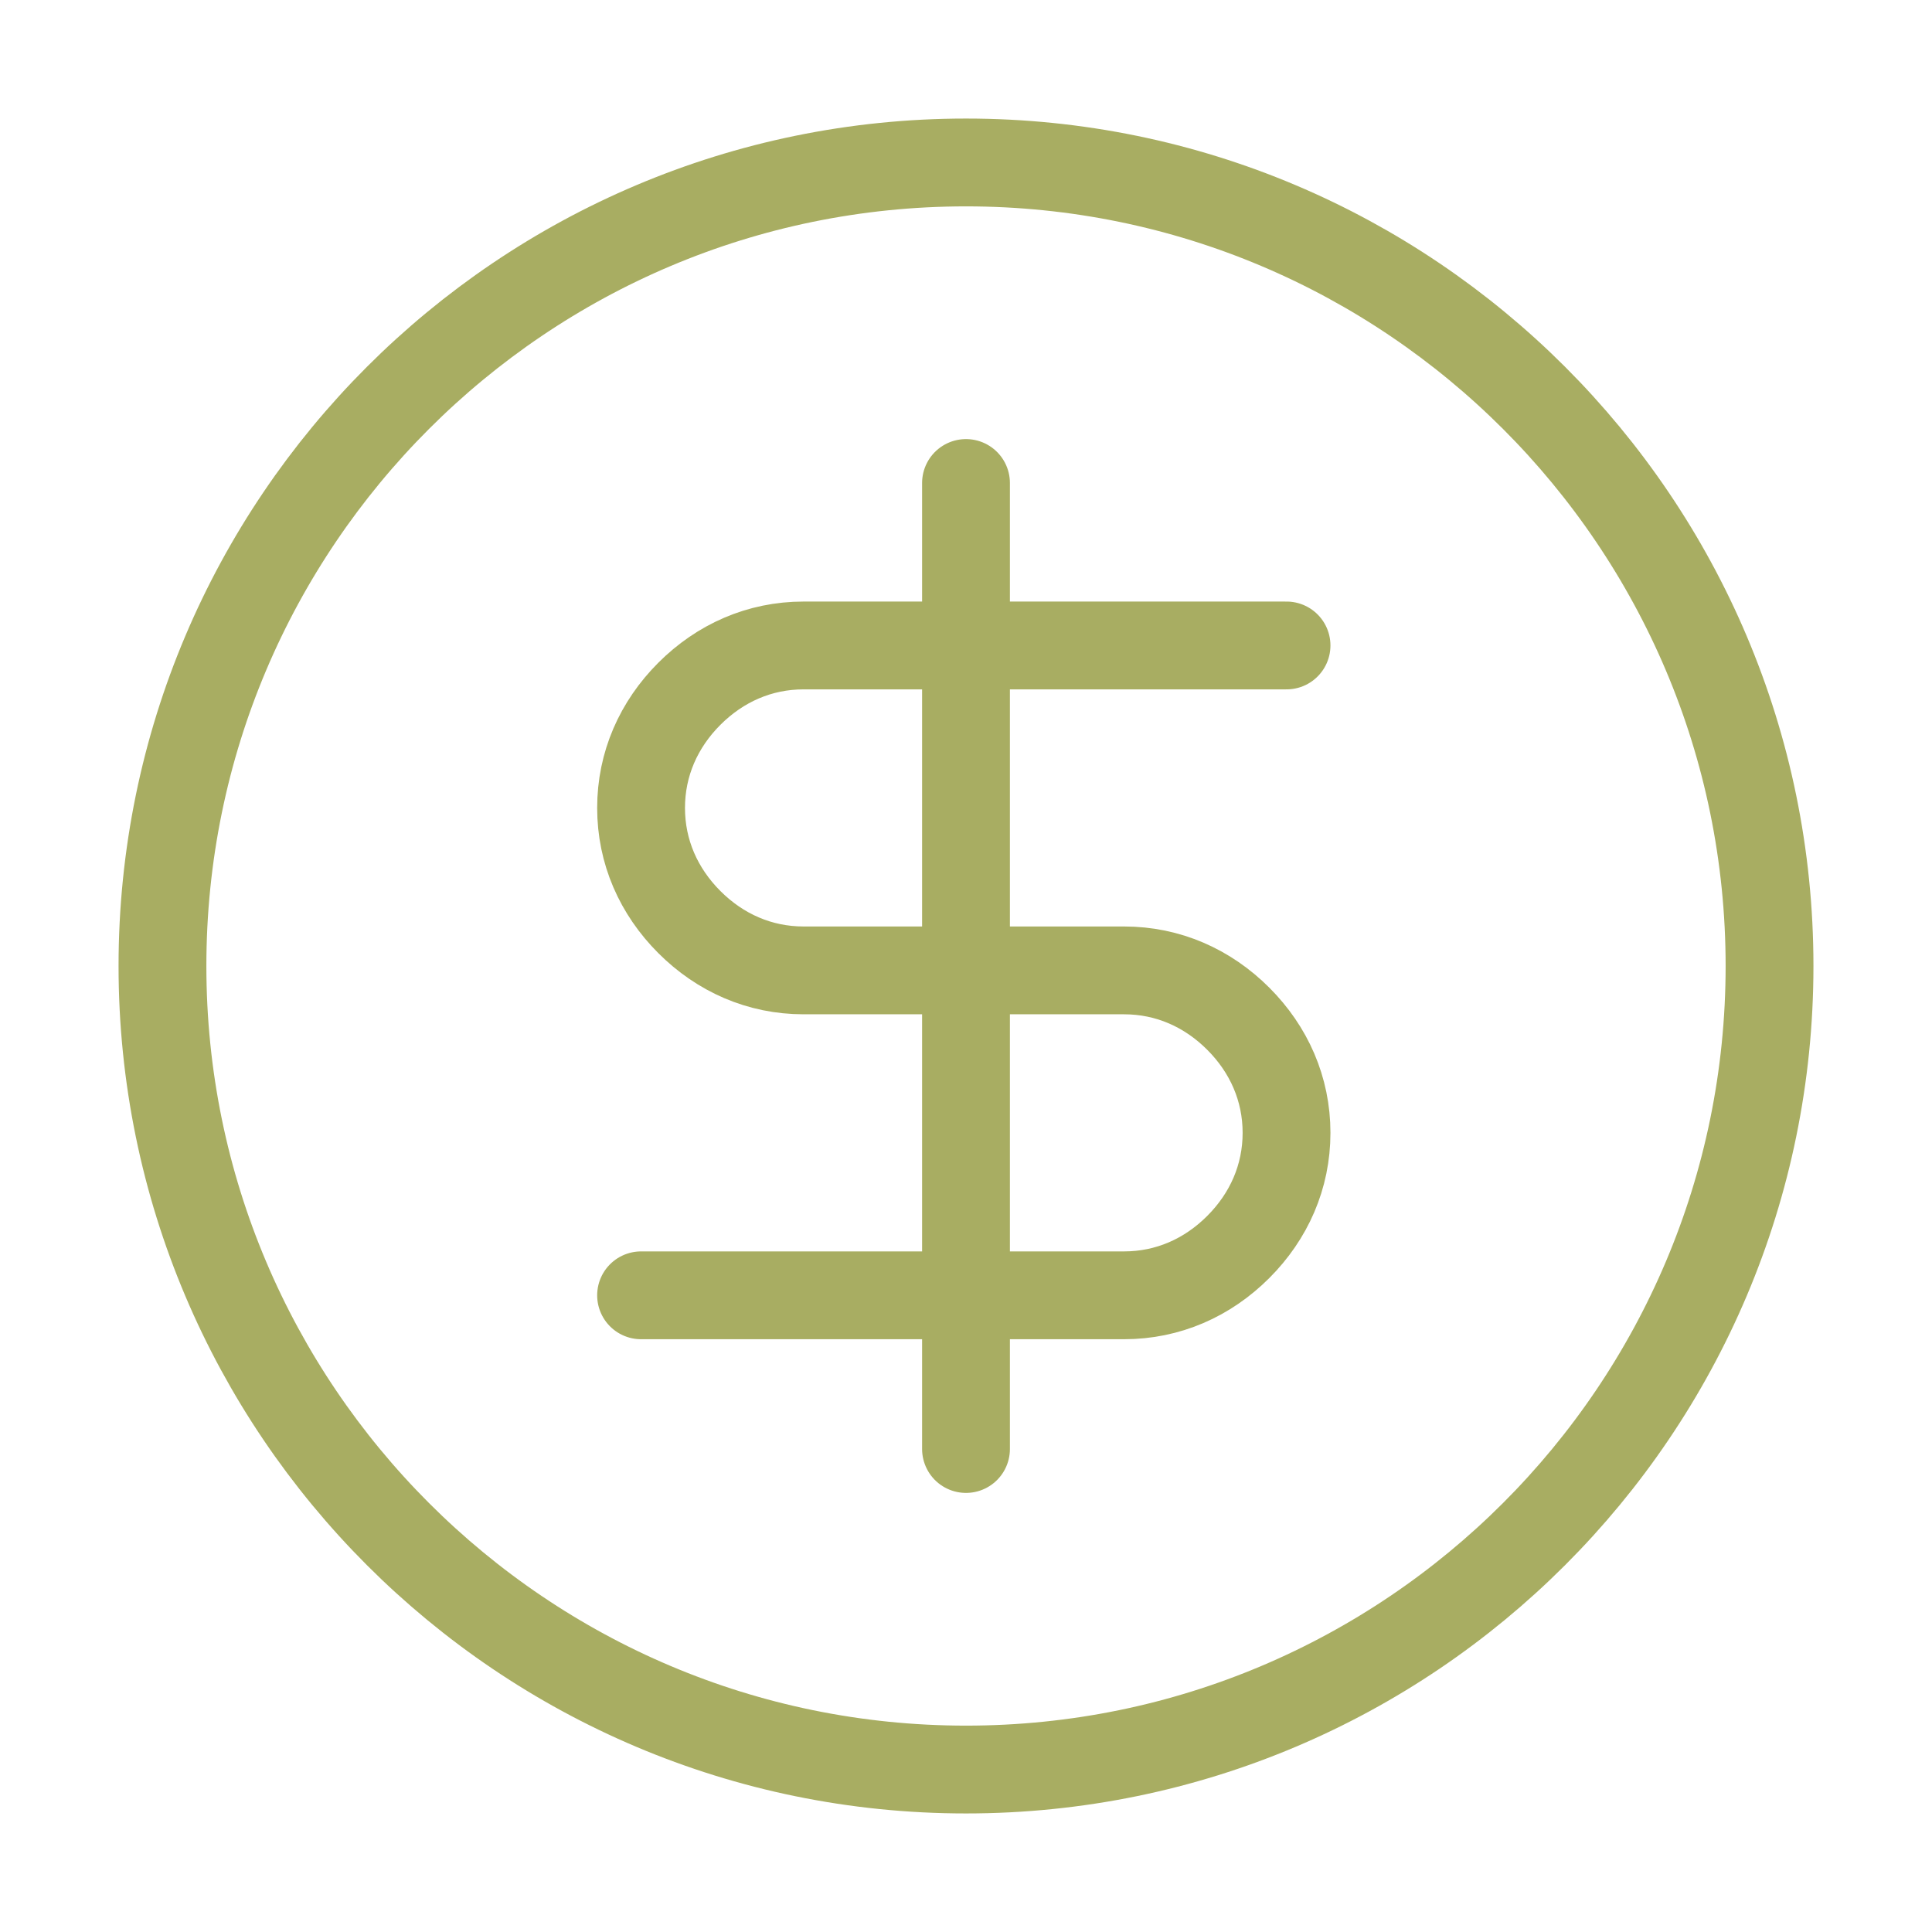
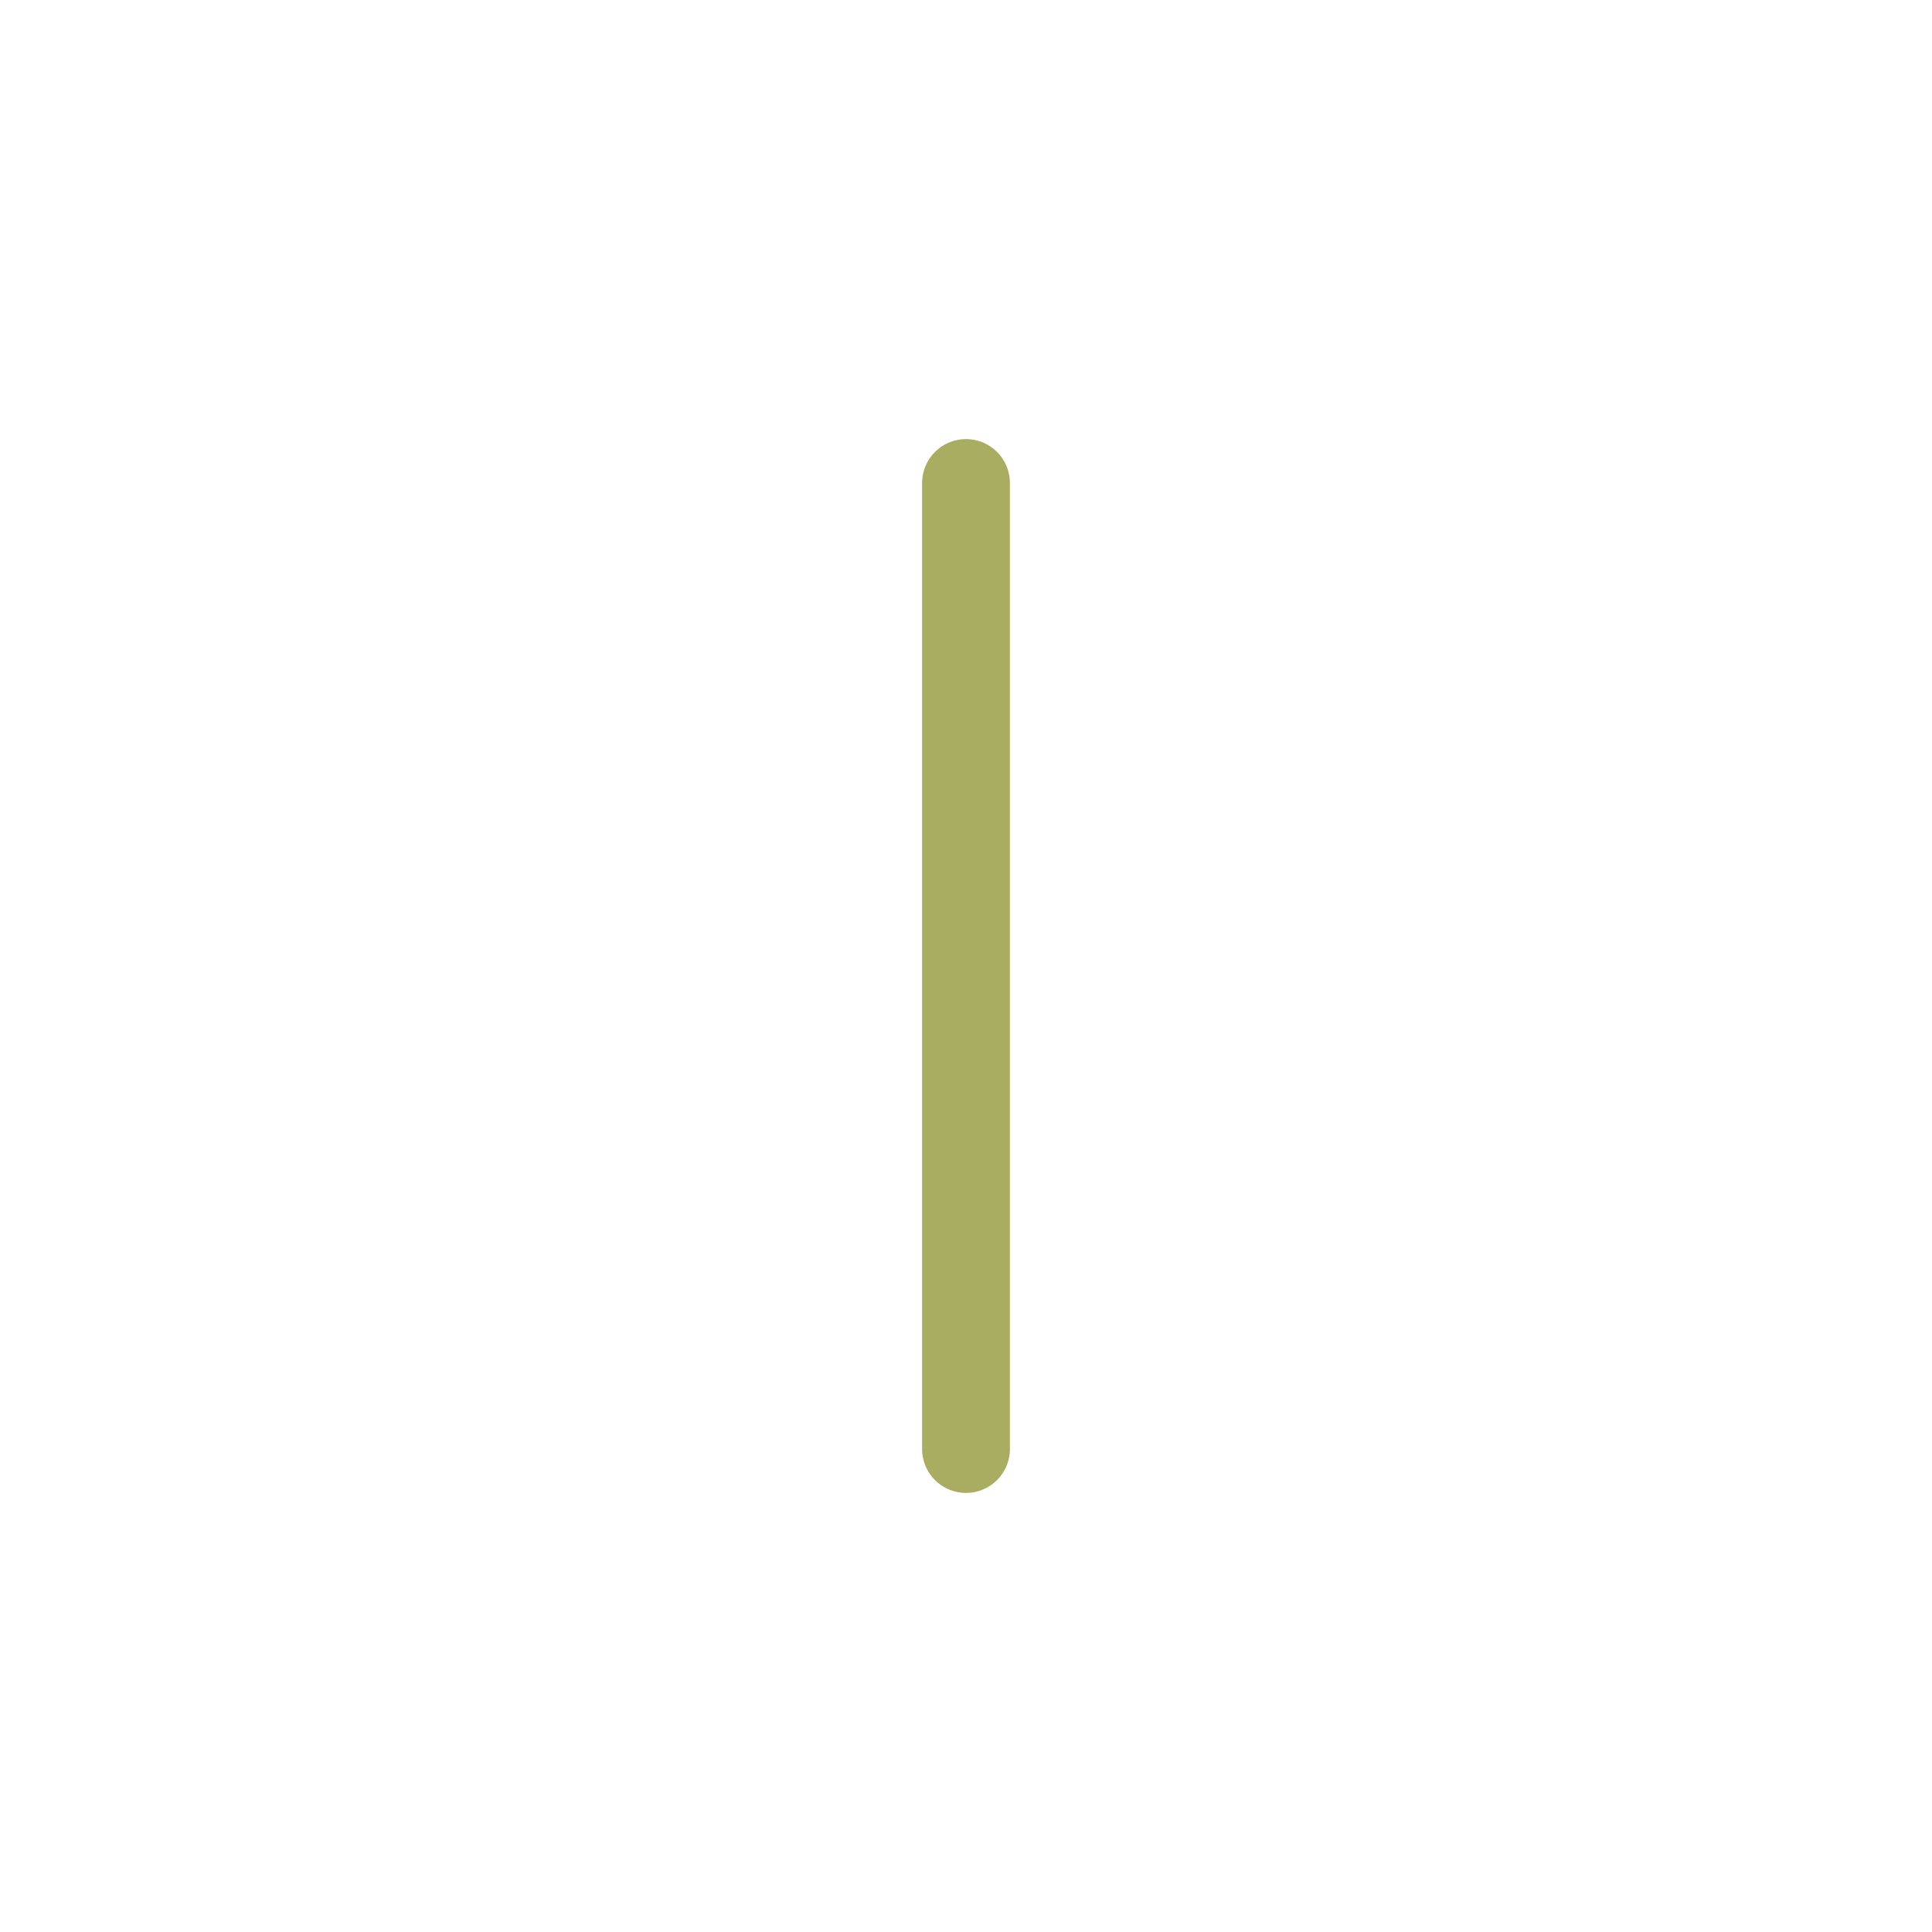
<svg xmlns="http://www.w3.org/2000/svg" id="Layer_1" version="1.1" viewBox="0 0 44 44">
  <defs>
    <style> .st0 { fill: none; stroke: #a8ad62; stroke-linecap: round; stroke-linejoin: round; stroke-width: 2px; } </style>
  </defs>
-   <path class="st0" d="M22,40.3c10.1,0,18.3-8.2,18.3-18.3S32.1,3.7,22,3.7,3.7,11.9,3.7,22s8.2,18.3,18.3,18.3Z" />
-   <path class="st0" d="M29.3,14.7h-11c-1,0-1.9.4-2.6,1.1s-1.1,1.6-1.1,2.6.4,1.9,1.1,2.6c.7.7,1.6,1.1,2.6,1.1h7.3c1,0,1.9.4,2.6,1.1.7.7,1.1,1.6,1.1,2.6s-.4,1.9-1.1,2.6c-.7.7-1.6,1.1-2.6,1.1h-11" />
  <path class="st0" d="M22,33V11" />
</svg>